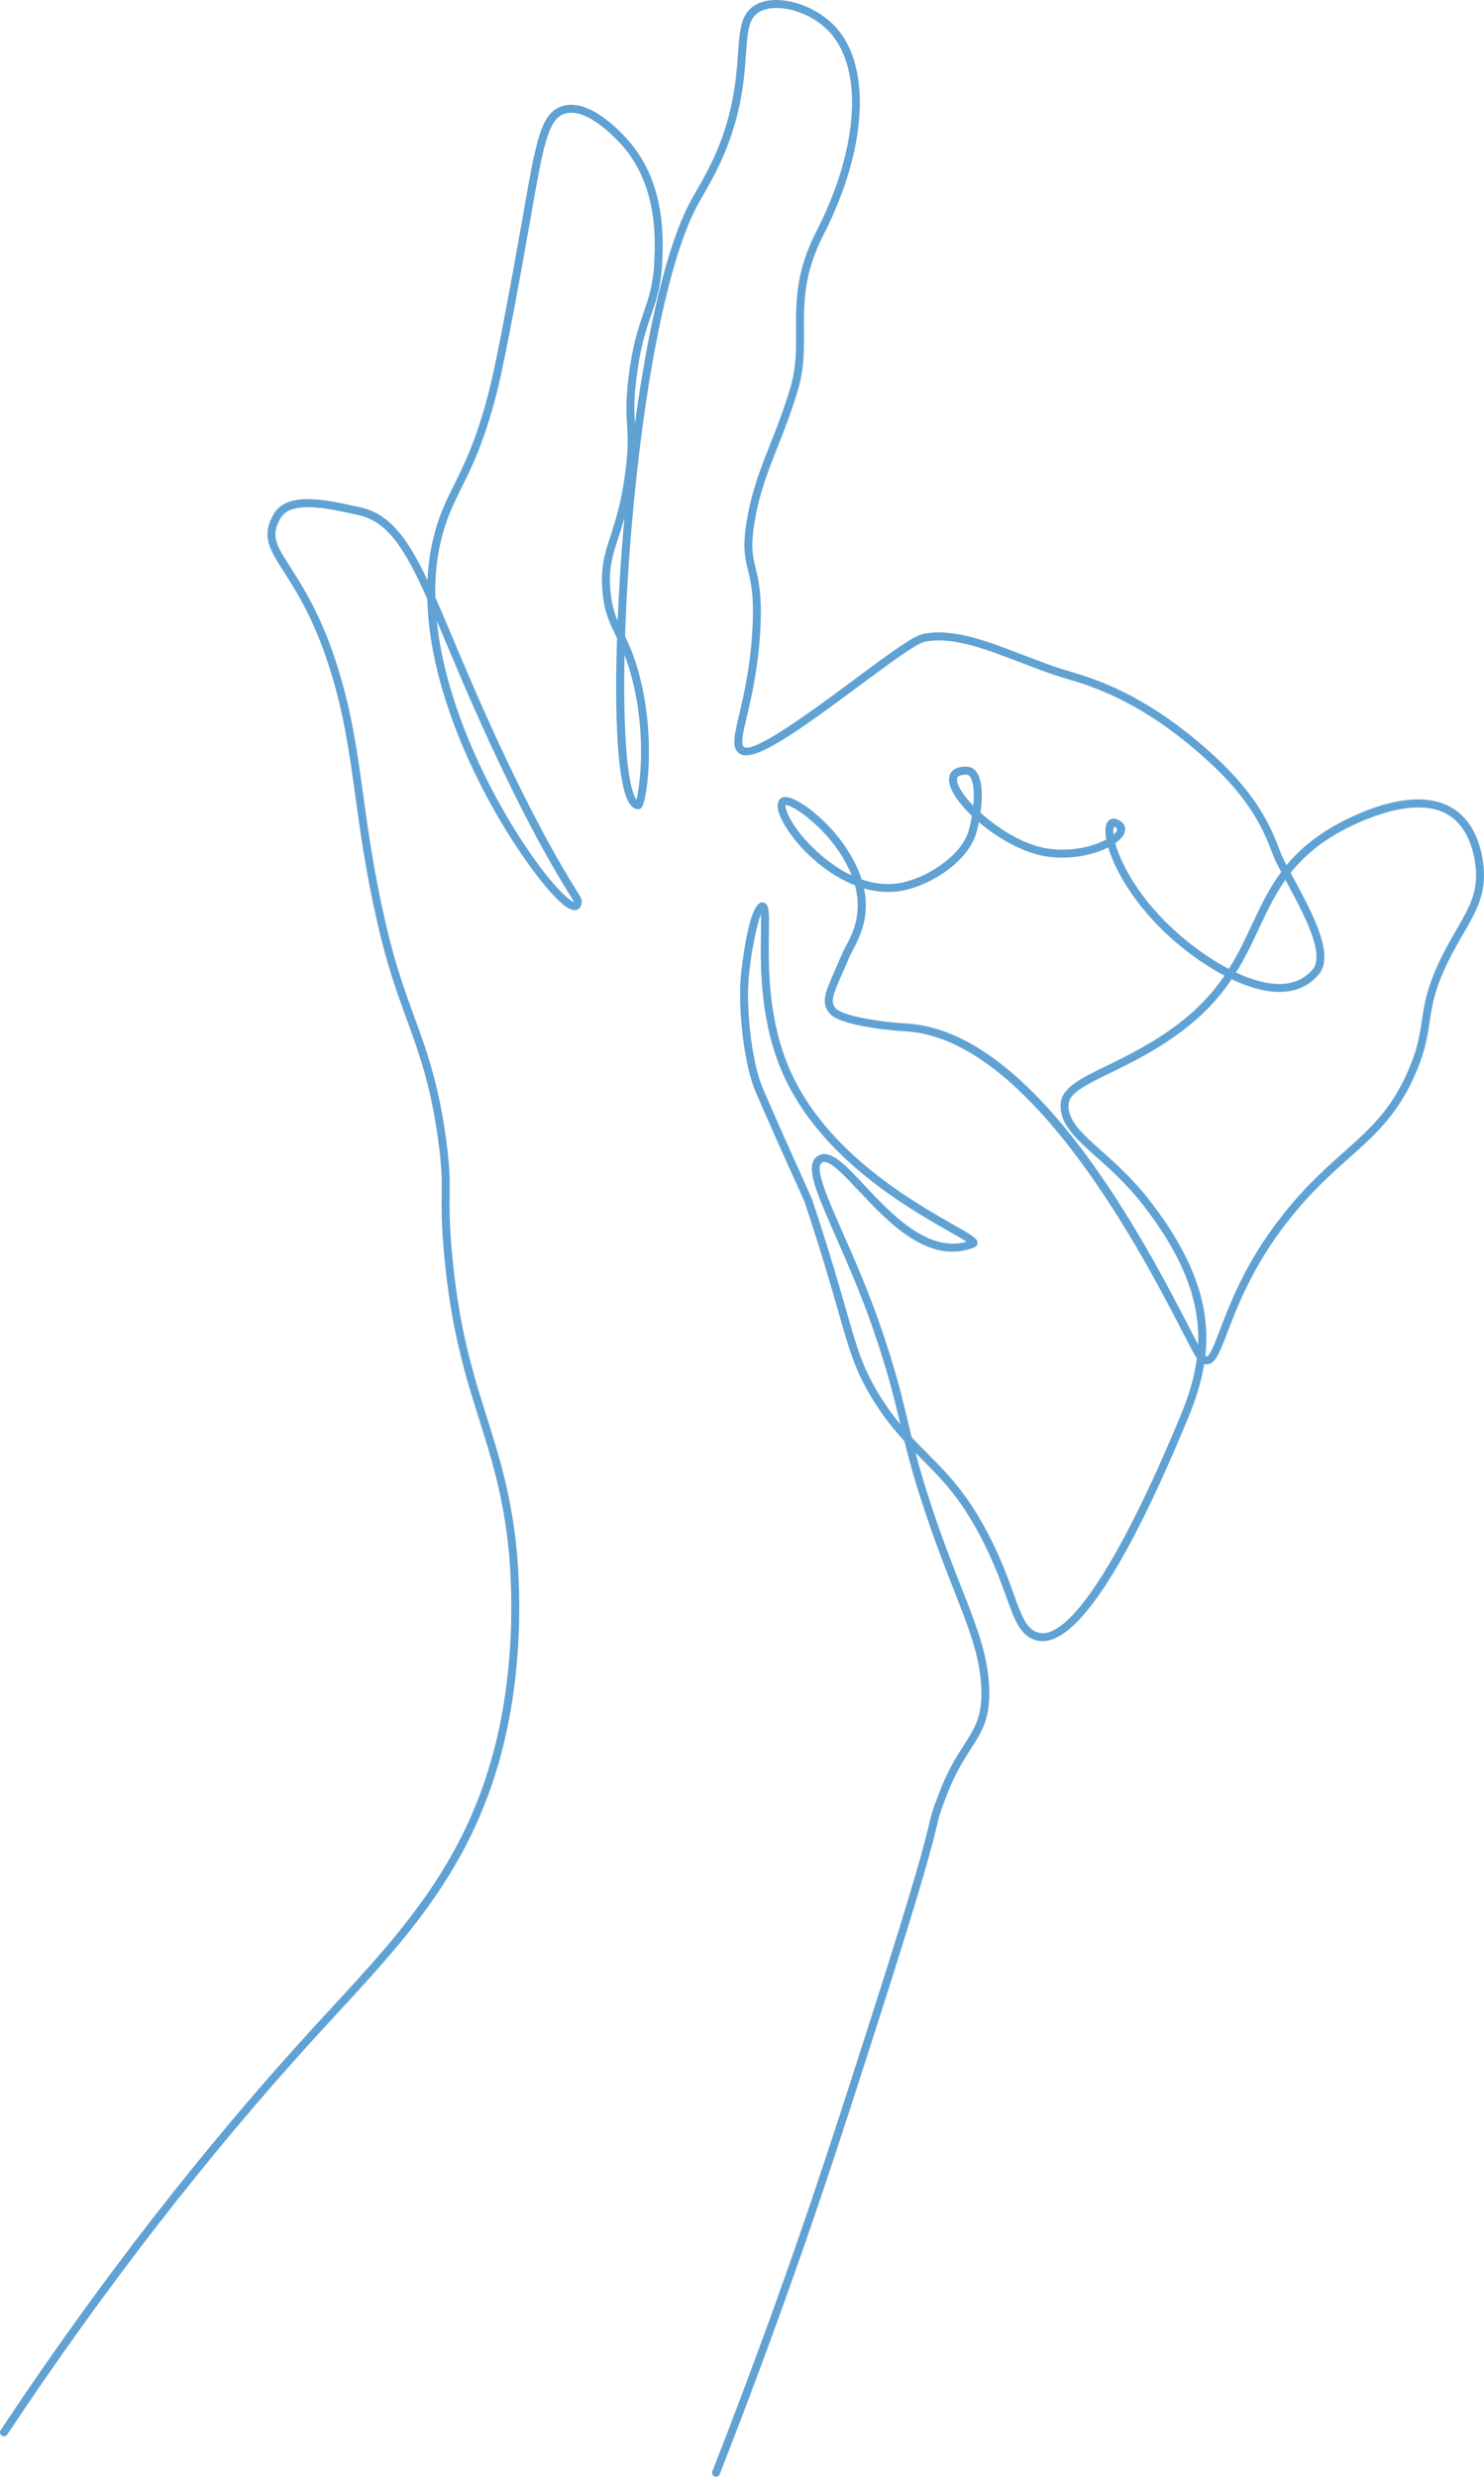
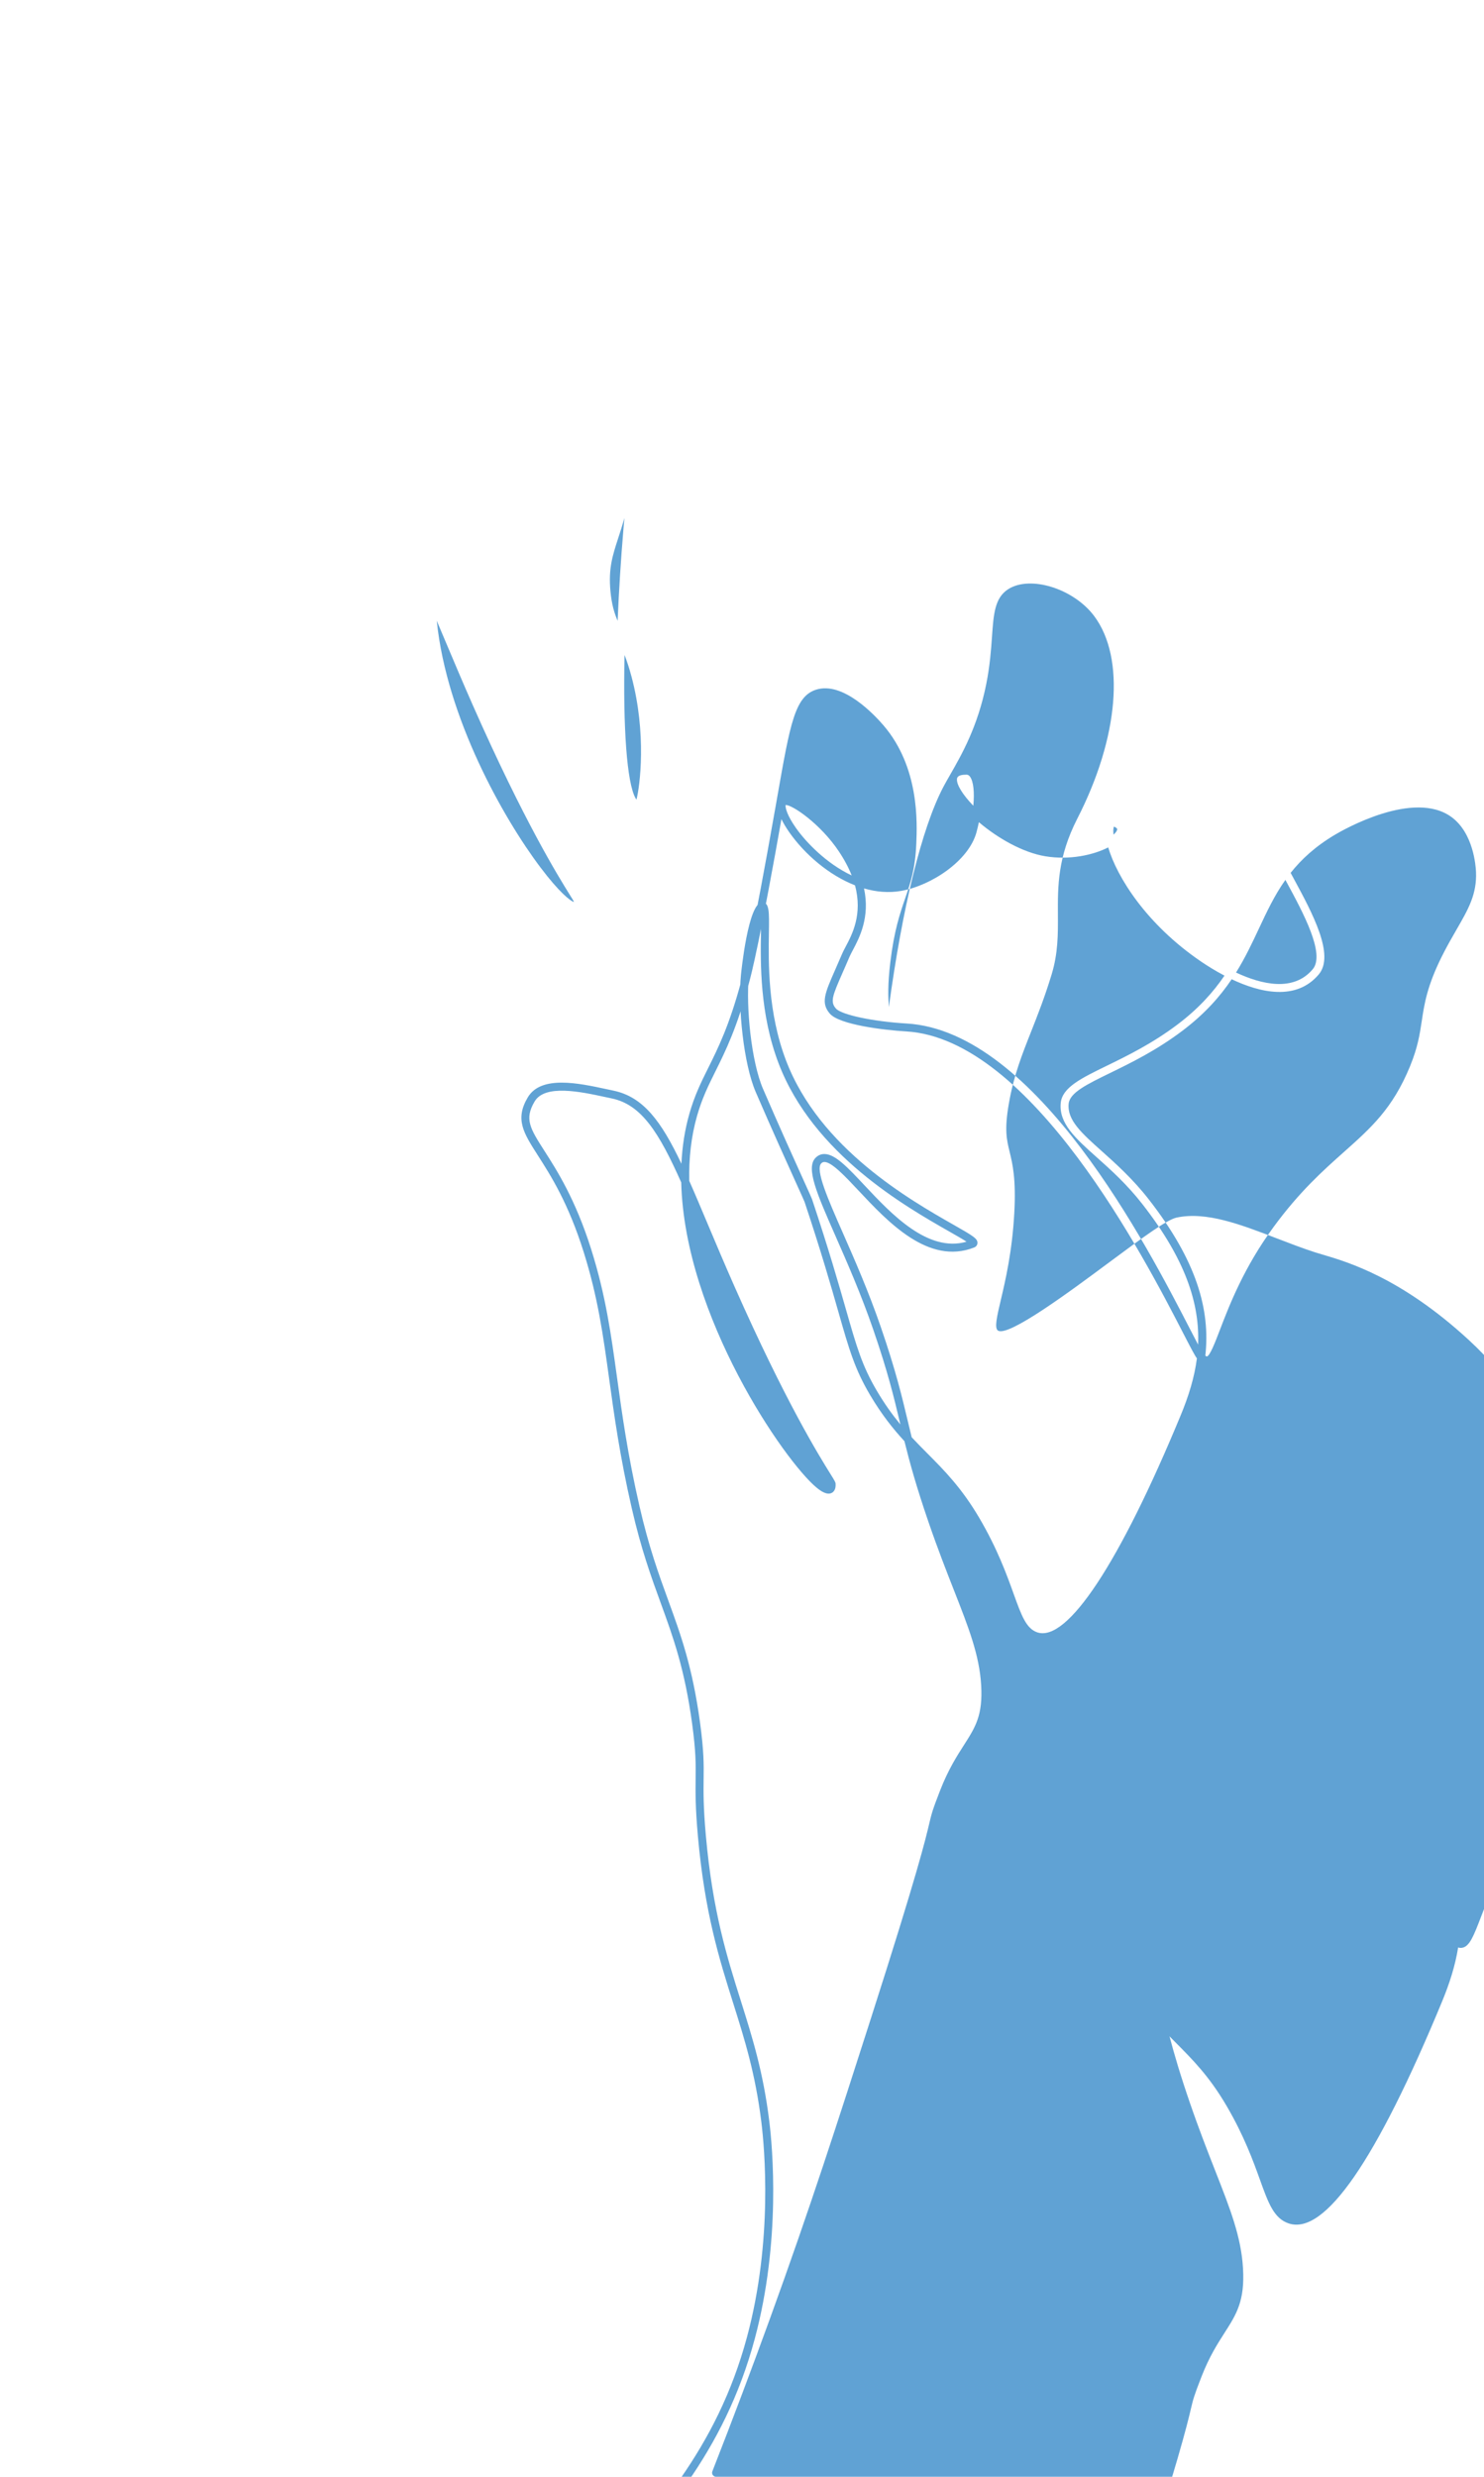
<svg xmlns="http://www.w3.org/2000/svg" height="352" viewBox="0 0 211 352" width="211">
-   <path d="m101.812 352c-.069 0-.138-.012-.206-.04-.291-.114-.434-.442-.32-.733 2.799-7.144 5.556-14.45 8.192-21.716 5.743-15.826 9.536-27.65 14.339-42.62 6.66-20.758 7.769-25.454 8.302-27.71.334-1.413.447-1.889 1.546-4.713 1.157-2.973 2.393-4.901 3.385-6.449 1.632-2.548 2.712-4.231 2.454-8.535-.257-4.276-1.762-8.111-3.846-13.42-1.085-2.763-2.316-5.897-3.639-9.746-1.743-5.071-2.682-8.5-3.423-11.497-1.598-1.738-3.224-3.758-4.868-6.535-2.201-3.722-2.981-6.445-4.532-11.871-1.019-3.567-2.416-8.452-4.803-15.612-.049-.132-.503-1.137-1.08-2.41-1.32-2.916-3.532-7.797-5.86-13.191-1.736-4.024-2.544-12.09-2.104-16.613.041-.425 1.029-10.352 3.02-10.352h.035c.988.059.968 1.308.921 4.327-.066 4.232-.176 11.316 2.443 18.175 4.768 12.484 17.642 19.813 23.829 23.335 2.829 1.611 3.427 1.975 3.38 2.614-.02.273-.199.5-.48.61-6.467 2.522-12.197-3.585-16.382-8.044-1.976-2.106-3.843-4.095-4.89-4.114-.196.006-.314.057-.452.192-.896.886.943 5.068 3.075 9.911 1.62 3.681 3.636 8.263 5.402 13.393 2.104 6.111 2.98 9.79 3.827 13.348.178.747.356 1.498.548 2.277.751.808 1.497 1.558 2.234 2.299 2.395 2.408 4.872 4.899 7.386 9.178 2.575 4.385 3.899 8.062 4.867 10.748 1.118 3.102 1.792 4.974 3.378 5.506 4.256 1.422 11.69-9.831 20.401-30.887 1.112-2.689 1.937-5.337 2.29-8.057-.319-.421-.877-1.495-2.014-3.7-5.318-10.32-21.502-41.723-39.335-42.764-3.151-.184-9.471-.947-10.835-2.518-1.325-1.524-.715-2.91.759-6.259.291-.66.619-1.407.981-2.26.126-.295.3-.625.502-1.006.924-1.744 2.438-4.6 1.326-8.72-3.767-1.47-7.156-4.449-9.3-7.48-.852-1.204-2.182-3.402-1.517-4.582.097-.173.339-.467.865-.487h.05c1.734 0 5.985 3.245 8.566 7.115 1.109 1.665 1.837 3.196 2.285 4.6 1.712.592 3.542.837 5.411.509 3.868-.677 8.852-3.927 9.823-7.508.186-.685.335-1.368.448-2.031-2.053-1.956-3.384-3.985-3.252-5.359.06-.634.452-1.704 2.545-1.637.527.012.989.265 1.334.728.848 1.139.926 3.441.592 5.805 2.5 2.276 6.048 4.521 9.393 5.076 3.446.573 6.663-.279 8.489-1.267-.201-1.075-.16-1.902.111-2.384.312-.558.897-.726 1.524-.445.842.379 1.209 1.052.983 1.8-.156.517-.63 1.057-1.342 1.556 1.032 3.836 4.967 10.524 12.829 15.877.839.571 1.997 1.305 3.32 1.995 1.319-2.096 2.304-4.197 3.274-6.268 1.221-2.603 2.405-5.131 4.169-7.508-.264-.497-.509-.969-.725-1.408-.207-.419-.403-.926-.631-1.513-1.025-2.642-2.74-7.063-8.879-12.704-9.402-8.641-16.788-10.812-20.338-11.856-.405-.119-.758-.223-1.057-.319-1.836-.594-3.688-1.306-5.48-1.995-5.004-1.924-9.729-3.741-13.615-2.914-1.201.256-5.323 3.317-9.309 6.277-8.93 6.632-14.934 10.89-16.93 9.639-1.236-.772-.835-2.474-.106-5.563.672-2.852 1.593-6.757 1.89-12.169.258-4.699-.216-6.651-.635-8.373-.437-1.798-.813-3.351-.124-7.308.712-4.085 1.88-7.041 3.233-10.463.939-2.375 1.91-4.832 2.878-8.019.877-2.887.862-5.478.847-8.221-.023-4.128-.046-8.396 2.89-14.133 5.705-11.143 6.686-21.965 2.499-27.573-2.785-3.731-8.314-5.094-10.719-3.552-1.434.92-1.565 2.77-1.781 5.836-.132 1.87-.296 4.198-.839 6.918-1.242 6.219-3.665 10.447-5.269 13.244-.352.613-.67 1.168-.933 1.669-4.016 7.637-7.481 24.797-9.266 45.902-.448 5.284-.744 10.405-.896 15.099.643 1.324 1.341 2.907 2.01 5.421 2.428 9.108 1.088 18.021.357 18.918-.136.166-.329.251-.527.243-.519-.031-.966-.372-1.33-1.016-1.635-2.896-2.003-12.529-1.654-23.329-.067-.136-.132-.269-.198-.401-.848-1.717-1.58-3.198-1.858-6.107-.331-3.489.326-5.507 1.158-8.064.7-2.151 1.572-4.828 2.122-9.28.406-3.285.309-4.811.206-6.427-.102-1.605-.208-3.266.204-6.691.558-4.644 1.411-7.121 2.162-9.307.74-2.151 1.379-4.008 1.524-7.459.119-2.841.436-10.39-4.373-16.008-.837-.978-5.174-5.799-8.413-4.75-2.343.759-3.034 4.686-4.704 14.173l-.242 1.377c-3.442 19.512-4.561 23.686-4.929 25.059-1.715 6.4-3.341 9.675-4.776 12.564-1.012 2.039-1.887 3.8-2.604 6.305-.847 2.959-1.179 6.073-1.113 9.244.817 1.841 1.674 3.878 2.615 6.112 1.109 2.633 2.367 5.618 3.8 8.86 7.23 16.349 12.066 24.125 13.655 26.68.613.984.723 1.162.738 1.393.052.819-.27 1.162-.55 1.305-.684.352-1.557-.26-2.153-.75-4.535-3.732-18.783-24.359-19.244-43.373-3.155-7.081-5.646-11.063-9.884-11.94-.319-.067-.657-.139-1.008-.215-3.376-.728-8.478-1.829-9.948.639-1.5 2.518-.647 3.851 1.414 7.07 1.752 2.737 4.399 6.874 6.637 13.994 2.055 6.543 2.803 11.961 3.668 18.233.705 5.11 1.503 10.903 3.182 18.226 1.337 5.831 2.748 9.702 4.112 13.445 1.761 4.833 3.425 9.397 4.505 17.355.551 4.059.529 5.877.503 7.982-.023 1.844-.048 3.936.319 8.033.964 10.777 3.001 17.241 4.972 23.491 1.634 5.184 3.178 10.079 4.043 17.08.463 3.741 1.682 17.029-2.065 30.967-4.355 16.197-13.492 26.093-23.166 36.568-.924 1.001-1.854 2.009-2.786 3.027-15.563 17.02-30.437 36.171-44.214 56.922-.173.259-.524.33-.784.158-.26-.173-.331-.524-.158-.784 13.808-20.798 28.72-39.997 44.321-57.058.933-1.021 1.864-2.029 2.79-3.031 9.576-10.371 18.621-20.166 22.903-36.094 3.694-13.74 2.491-26.844 2.034-30.533-.853-6.899-2.381-11.746-3.999-16.879-1.989-6.309-4.045-12.831-5.02-23.731-.372-4.155-.346-6.276-.324-8.147.025-2.061.046-3.841-.493-7.817-1.063-7.837-2.707-12.347-4.447-17.12-1.377-3.776-2.8-7.68-4.152-13.58-1.69-7.372-2.492-13.191-3.2-18.325-.859-6.223-1.6-11.596-3.627-18.049-2.192-6.977-4.688-10.877-6.51-13.724-2.052-3.207-3.291-5.142-1.432-8.26 1.886-3.165 7.246-2.01 11.159-1.167.348.075.682.147.999.213 4.248.879 6.814 4.336 9.683 10.395.113-2.431.475-4.819 1.136-7.127.745-2.605 1.641-4.409 2.679-6.497 1.412-2.841 3.011-6.062 4.697-12.353.364-1.36 1.473-5.498 4.907-24.963l.242-1.377c1.803-10.25 2.479-14.085 5.468-15.053 3.822-1.241 8.331 3.583 9.62 5.09 5.099 5.958 4.769 13.829 4.645 16.793-.152 3.615-.816 5.546-1.584 7.78-.733 2.133-1.565 4.55-2.109 9.074-.389 3.239-.302 4.848-.206 6.366 1.938-14.235 4.683-25.463 7.751-31.297.269-.511.594-1.077.953-1.704 1.661-2.897 3.936-6.865 5.142-12.902.529-2.649.69-4.938.82-6.777.224-3.183.387-5.482 2.298-6.709 3.143-2.013 9.317-.083 12.236 3.828 4.444 5.951 3.501 17.242-2.399 28.766-2.811 5.49-2.787 9.618-2.766 13.612.016 2.831.031 5.505-.896 8.556-.982 3.233-2.006 5.823-2.91 8.108-1.33 3.364-2.479 6.27-3.17 10.241-.648 3.725-.314 5.103.11 6.847.415 1.709.931 3.836.664 8.702-.302 5.513-1.274 9.638-1.917 12.367-.548 2.322-.943 4.001-.396 4.342 1.489.932 10.359-5.653 15.656-9.588 5.149-3.825 8.376-6.183 9.748-6.475 4.212-.897 9.091.979 14.256 2.964 1.777.683 3.615 1.391 5.422 1.975.29.094.633.195 1.027.31 3.631 1.068 11.189 3.289 20.784 12.108 6.333 5.82 8.108 10.395 9.168 13.129.218.562.406 1.048.591 1.422.146.294.305.607.475.932 1.563-1.886 3.559-3.667 6.31-5.303 1.956-1.162 12.007-6.741 17.84-2.428 3.402 2.514 3.859 7.242 3.918 8.631.15 3.511-1.213 5.869-2.938 8.855-.629 1.089-1.343 2.322-2.039 3.722-2.027 4.073-2.377 6.383-2.746 8.829-.288 1.913-.588 3.893-1.747 6.714-2.565 6.247-5.872 9.193-9.703 12.602-2.902 2.585-6.192 5.513-9.816 10.452-4.155 5.662-6.17 10.912-7.502 14.387-1.06 2.761-1.644 4.283-2.705 4.473-.209.037-.402.015-.578-.041-.412 2.587-1.224 5.12-2.287 7.691-9.362 22.631-16.698 33.237-21.805 31.527-2.106-.706-2.893-2.89-4.083-6.195-.953-2.643-2.257-6.266-4.778-10.559-2.441-4.156-4.759-6.487-7.213-8.954-.288-.29-.577-.58-.869-.876.667 2.534 1.535 5.492 2.901 9.463 1.317 3.827 2.542 6.948 3.622 9.701 2.122 5.406 3.655 9.312 3.923 13.767.281 4.671-.941 6.577-2.63 9.213-1.015 1.584-2.166 3.38-3.283 6.249-1.071 2.751-1.171 3.171-1.5 4.563-.537 2.27-1.654 6.995-8.326 27.795-4.806 14.981-8.602 26.814-14.352 42.659-2.64 7.276-5.401 14.592-8.203 21.744-.087.223-.301.359-.527.359zm6.375-222.078c-.602 1.511-1.386 5.409-1.714 8.776-.425 4.386.347 12.184 2.017 16.055 2.325 5.385 4.532 10.26 5.851 13.173.796 1.757 1.074 2.373 1.122 2.519 2.395 7.183 3.795 12.082 4.819 15.659 1.525 5.332 2.29 8.009 4.418 11.605 1.112 1.881 2.221 3.407 3.32 4.736-.016-.065-.031-.129-.046-.193-.879-3.695-1.71-7.183-3.795-13.243-1.751-5.086-3.757-9.643-5.368-13.306-2.672-6.072-4.285-9.737-2.835-11.172.359-.353.788-.531 1.269-.519 1.525.028 3.275 1.892 5.695 4.472 3.811 4.061 8.982 9.564 14.486 7.988-.55-.363-1.481-.893-2.389-1.41-6.301-3.587-19.413-11.053-24.326-23.915-2.697-7.062-2.585-14.283-2.517-18.596.015-.975.031-1.973-.007-2.628zm63.194 62.746c.122.096.193.111.219.111.433-.077 1.184-2.036 1.847-3.765 1.355-3.531 3.402-8.866 7.647-14.65 3.695-5.036 7.032-8.006 9.976-10.628 3.879-3.454 6.942-6.181 9.409-12.187 1.106-2.695 1.382-4.521 1.674-6.453.367-2.425.745-4.933 2.851-9.165.713-1.431 1.436-2.681 2.072-3.784 1.697-2.936 2.923-5.057 2.787-8.24-.038-.898-.385-5.496-3.46-7.769-5.37-3.971-15.457 1.818-16.59 2.492-2.786 1.655-4.766 3.481-6.307 5.423.148.275.301.557.455.842 2.612 4.827 5.863 10.834 3.549 13.583-3.215 3.822-8.37 2.595-12.387.693-1.655 2.459-3.818 4.91-6.981 7.304-3.705 2.804-7.354 4.583-10.286 6.012-3.346 1.631-5.763 2.809-5.914 4.388-.221 2.319 1.844 4.163 4.701 6.716 1.959 1.751 4.398 3.929 6.659 6.823 6.873 8.8 8.794 15.74 8.077 22.254zm-48.531-66.402c.877 4.114-.658 7.009-1.613 8.812-.19.359-.353.668-.459.918-.363.858-.695 1.609-.988 2.273-1.451 3.299-1.764 4.113-.94 5.06.778.897 5.286 1.852 10.047 2.131 18.476 1.078 34.312 31.807 40.274 43.375.438.849.846 1.641 1.178 2.264.25-5.848-1.812-12.147-7.936-19.989-2.198-2.815-4.494-4.867-6.521-6.676-2.989-2.669-5.35-4.779-5.074-7.666.21-2.211 2.868-3.506 6.544-5.298 2.888-1.408 6.482-3.159 10.1-5.897 2.982-2.257 5.048-4.578 6.639-6.914-1.329-.696-2.485-1.428-3.336-2.007-7.791-5.305-11.955-12.023-13.195-16.217-2.171 1.107-5.541 1.825-8.95 1.258-3.184-.53-6.748-2.556-9.44-4.844-.1.49-.214.974-.342 1.442-1.096 4.05-6.428 7.576-10.719 8.326-1.76.309-3.542.146-5.268-.353zm52.893 11.952c3.651 1.71 8.179 2.772 10.904-.467 1.818-2.16-1.359-8.03-3.679-12.316-.07-.129-.139-.257-.207-.384-1.544 2.182-2.628 4.496-3.743 6.873-.974 2.078-1.963 4.186-3.275 6.293zm-113.643-49.992c1.414 13.815 9.482 28.073 14.725 35.03 2.746 3.644 4.257 4.751 4.749 4.938.001-.027.002-.06.001-.097-.077-.148-.309-.521-.572-.944-1.6-2.572-6.467-10.398-13.73-26.821-1.437-3.251-2.697-6.241-3.808-8.878-.475-1.128-.929-2.204-1.365-3.23zm49.604 26.179c-.068.36.193 1.469 1.483 3.291 1.424 2.015 4.33 5.042 7.907 6.722-.416-1.057-1.003-2.187-1.808-3.395-2.615-3.924-6.596-6.619-7.57-6.619-.003 0-.007 0-.011 0zm46.682 3.082c-.053.101-.138.416-.069 1.06.002.024.005.048.008.071.269-.236.443-.463.503-.663.025-.085.074-.243-.364-.44-.034-.015-.059-.024-.077-.028zm-21.056-7.388c-1.205 0-1.249.461-1.264.614-.077.808.833 2.253 2.322 3.798.182-1.895.027-3.463-.476-4.138-.176-.236-.336-.27-.456-.274-.043 0-.086-.001-.127-.001zm-48.531-17.013c-.218 10.323.32 18.155 1.567 20.363.044.078.086.144.127.199.505-1.94 1.456-9.39-.705-17.495-.326-1.221-.658-2.216-.989-3.065zm-.018-19.474c-.298 1.076-.6 2.001-.874 2.845-.822 2.526-1.417 4.351-1.107 7.605.176 1.851.54 3.058 1.018 4.174.179-4.328.464-8.772.821-12.99.046-.548.094-1.092.143-1.634z" fill="#60a2d4" />
+   <path d="m101.812 352c-.069 0-.138-.012-.206-.04-.291-.114-.434-.442-.32-.733 2.799-7.144 5.556-14.45 8.192-21.716 5.743-15.826 9.536-27.65 14.339-42.62 6.66-20.758 7.769-25.454 8.302-27.71.334-1.413.447-1.889 1.546-4.713 1.157-2.973 2.393-4.901 3.385-6.449 1.632-2.548 2.712-4.231 2.454-8.535-.257-4.276-1.762-8.111-3.846-13.42-1.085-2.763-2.316-5.897-3.639-9.746-1.743-5.071-2.682-8.5-3.423-11.497-1.598-1.738-3.224-3.758-4.868-6.535-2.201-3.722-2.981-6.445-4.532-11.871-1.019-3.567-2.416-8.452-4.803-15.612-.049-.132-.503-1.137-1.08-2.41-1.32-2.916-3.532-7.797-5.86-13.191-1.736-4.024-2.544-12.09-2.104-16.613.041-.425 1.029-10.352 3.02-10.352h.035c.988.059.968 1.308.921 4.327-.066 4.232-.176 11.316 2.443 18.175 4.768 12.484 17.642 19.813 23.829 23.335 2.829 1.611 3.427 1.975 3.38 2.614-.02.273-.199.5-.48.61-6.467 2.522-12.197-3.585-16.382-8.044-1.976-2.106-3.843-4.095-4.89-4.114-.196.006-.314.057-.452.192-.896.886.943 5.068 3.075 9.911 1.62 3.681 3.636 8.263 5.402 13.393 2.104 6.111 2.98 9.79 3.827 13.348.178.747.356 1.498.548 2.277.751.808 1.497 1.558 2.234 2.299 2.395 2.408 4.872 4.899 7.386 9.178 2.575 4.385 3.899 8.062 4.867 10.748 1.118 3.102 1.792 4.974 3.378 5.506 4.256 1.422 11.69-9.831 20.401-30.887 1.112-2.689 1.937-5.337 2.29-8.057-.319-.421-.877-1.495-2.014-3.7-5.318-10.32-21.502-41.723-39.335-42.764-3.151-.184-9.471-.947-10.835-2.518-1.325-1.524-.715-2.91.759-6.259.291-.66.619-1.407.981-2.26.126-.295.3-.625.502-1.006.924-1.744 2.438-4.6 1.326-8.72-3.767-1.47-7.156-4.449-9.3-7.48-.852-1.204-2.182-3.402-1.517-4.582.097-.173.339-.467.865-.487h.05l-.242 1.377c-3.442 19.512-4.561 23.686-4.929 25.059-1.715 6.4-3.341 9.675-4.776 12.564-1.012 2.039-1.887 3.8-2.604 6.305-.847 2.959-1.179 6.073-1.113 9.244.817 1.841 1.674 3.878 2.615 6.112 1.109 2.633 2.367 5.618 3.8 8.86 7.23 16.349 12.066 24.125 13.655 26.68.613.984.723 1.162.738 1.393.052.819-.27 1.162-.55 1.305-.684.352-1.557-.26-2.153-.75-4.535-3.732-18.783-24.359-19.244-43.373-3.155-7.081-5.646-11.063-9.884-11.94-.319-.067-.657-.139-1.008-.215-3.376-.728-8.478-1.829-9.948.639-1.5 2.518-.647 3.851 1.414 7.07 1.752 2.737 4.399 6.874 6.637 13.994 2.055 6.543 2.803 11.961 3.668 18.233.705 5.11 1.503 10.903 3.182 18.226 1.337 5.831 2.748 9.702 4.112 13.445 1.761 4.833 3.425 9.397 4.505 17.355.551 4.059.529 5.877.503 7.982-.023 1.844-.048 3.936.319 8.033.964 10.777 3.001 17.241 4.972 23.491 1.634 5.184 3.178 10.079 4.043 17.08.463 3.741 1.682 17.029-2.065 30.967-4.355 16.197-13.492 26.093-23.166 36.568-.924 1.001-1.854 2.009-2.786 3.027-15.563 17.02-30.437 36.171-44.214 56.922-.173.259-.524.33-.784.158-.26-.173-.331-.524-.158-.784 13.808-20.798 28.72-39.997 44.321-57.058.933-1.021 1.864-2.029 2.79-3.031 9.576-10.371 18.621-20.166 22.903-36.094 3.694-13.74 2.491-26.844 2.034-30.533-.853-6.899-2.381-11.746-3.999-16.879-1.989-6.309-4.045-12.831-5.02-23.731-.372-4.155-.346-6.276-.324-8.147.025-2.061.046-3.841-.493-7.817-1.063-7.837-2.707-12.347-4.447-17.12-1.377-3.776-2.8-7.68-4.152-13.58-1.69-7.372-2.492-13.191-3.2-18.325-.859-6.223-1.6-11.596-3.627-18.049-2.192-6.977-4.688-10.877-6.51-13.724-2.052-3.207-3.291-5.142-1.432-8.26 1.886-3.165 7.246-2.01 11.159-1.167.348.075.682.147.999.213 4.248.879 6.814 4.336 9.683 10.395.113-2.431.475-4.819 1.136-7.127.745-2.605 1.641-4.409 2.679-6.497 1.412-2.841 3.011-6.062 4.697-12.353.364-1.36 1.473-5.498 4.907-24.963l.242-1.377c1.803-10.25 2.479-14.085 5.468-15.053 3.822-1.241 8.331 3.583 9.62 5.09 5.099 5.958 4.769 13.829 4.645 16.793-.152 3.615-.816 5.546-1.584 7.78-.733 2.133-1.565 4.55-2.109 9.074-.389 3.239-.302 4.848-.206 6.366 1.938-14.235 4.683-25.463 7.751-31.297.269-.511.594-1.077.953-1.704 1.661-2.897 3.936-6.865 5.142-12.902.529-2.649.69-4.938.82-6.777.224-3.183.387-5.482 2.298-6.709 3.143-2.013 9.317-.083 12.236 3.828 4.444 5.951 3.501 17.242-2.399 28.766-2.811 5.49-2.787 9.618-2.766 13.612.016 2.831.031 5.505-.896 8.556-.982 3.233-2.006 5.823-2.91 8.108-1.33 3.364-2.479 6.27-3.17 10.241-.648 3.725-.314 5.103.11 6.847.415 1.709.931 3.836.664 8.702-.302 5.513-1.274 9.638-1.917 12.367-.548 2.322-.943 4.001-.396 4.342 1.489.932 10.359-5.653 15.656-9.588 5.149-3.825 8.376-6.183 9.748-6.475 4.212-.897 9.091.979 14.256 2.964 1.777.683 3.615 1.391 5.422 1.975.29.094.633.195 1.027.31 3.631 1.068 11.189 3.289 20.784 12.108 6.333 5.82 8.108 10.395 9.168 13.129.218.562.406 1.048.591 1.422.146.294.305.607.475.932 1.563-1.886 3.559-3.667 6.31-5.303 1.956-1.162 12.007-6.741 17.84-2.428 3.402 2.514 3.859 7.242 3.918 8.631.15 3.511-1.213 5.869-2.938 8.855-.629 1.089-1.343 2.322-2.039 3.722-2.027 4.073-2.377 6.383-2.746 8.829-.288 1.913-.588 3.893-1.747 6.714-2.565 6.247-5.872 9.193-9.703 12.602-2.902 2.585-6.192 5.513-9.816 10.452-4.155 5.662-6.17 10.912-7.502 14.387-1.06 2.761-1.644 4.283-2.705 4.473-.209.037-.402.015-.578-.041-.412 2.587-1.224 5.12-2.287 7.691-9.362 22.631-16.698 33.237-21.805 31.527-2.106-.706-2.893-2.89-4.083-6.195-.953-2.643-2.257-6.266-4.778-10.559-2.441-4.156-4.759-6.487-7.213-8.954-.288-.29-.577-.58-.869-.876.667 2.534 1.535 5.492 2.901 9.463 1.317 3.827 2.542 6.948 3.622 9.701 2.122 5.406 3.655 9.312 3.923 13.767.281 4.671-.941 6.577-2.63 9.213-1.015 1.584-2.166 3.38-3.283 6.249-1.071 2.751-1.171 3.171-1.5 4.563-.537 2.27-1.654 6.995-8.326 27.795-4.806 14.981-8.602 26.814-14.352 42.659-2.64 7.276-5.401 14.592-8.203 21.744-.087.223-.301.359-.527.359zm6.375-222.078c-.602 1.511-1.386 5.409-1.714 8.776-.425 4.386.347 12.184 2.017 16.055 2.325 5.385 4.532 10.26 5.851 13.173.796 1.757 1.074 2.373 1.122 2.519 2.395 7.183 3.795 12.082 4.819 15.659 1.525 5.332 2.29 8.009 4.418 11.605 1.112 1.881 2.221 3.407 3.32 4.736-.016-.065-.031-.129-.046-.193-.879-3.695-1.71-7.183-3.795-13.243-1.751-5.086-3.757-9.643-5.368-13.306-2.672-6.072-4.285-9.737-2.835-11.172.359-.353.788-.531 1.269-.519 1.525.028 3.275 1.892 5.695 4.472 3.811 4.061 8.982 9.564 14.486 7.988-.55-.363-1.481-.893-2.389-1.41-6.301-3.587-19.413-11.053-24.326-23.915-2.697-7.062-2.585-14.283-2.517-18.596.015-.975.031-1.973-.007-2.628zm63.194 62.746c.122.096.193.111.219.111.433-.077 1.184-2.036 1.847-3.765 1.355-3.531 3.402-8.866 7.647-14.65 3.695-5.036 7.032-8.006 9.976-10.628 3.879-3.454 6.942-6.181 9.409-12.187 1.106-2.695 1.382-4.521 1.674-6.453.367-2.425.745-4.933 2.851-9.165.713-1.431 1.436-2.681 2.072-3.784 1.697-2.936 2.923-5.057 2.787-8.24-.038-.898-.385-5.496-3.46-7.769-5.37-3.971-15.457 1.818-16.59 2.492-2.786 1.655-4.766 3.481-6.307 5.423.148.275.301.557.455.842 2.612 4.827 5.863 10.834 3.549 13.583-3.215 3.822-8.37 2.595-12.387.693-1.655 2.459-3.818 4.91-6.981 7.304-3.705 2.804-7.354 4.583-10.286 6.012-3.346 1.631-5.763 2.809-5.914 4.388-.221 2.319 1.844 4.163 4.701 6.716 1.959 1.751 4.398 3.929 6.659 6.823 6.873 8.8 8.794 15.74 8.077 22.254zm-48.531-66.402c.877 4.114-.658 7.009-1.613 8.812-.19.359-.353.668-.459.918-.363.858-.695 1.609-.988 2.273-1.451 3.299-1.764 4.113-.94 5.06.778.897 5.286 1.852 10.047 2.131 18.476 1.078 34.312 31.807 40.274 43.375.438.849.846 1.641 1.178 2.264.25-5.848-1.812-12.147-7.936-19.989-2.198-2.815-4.494-4.867-6.521-6.676-2.989-2.669-5.35-4.779-5.074-7.666.21-2.211 2.868-3.506 6.544-5.298 2.888-1.408 6.482-3.159 10.1-5.897 2.982-2.257 5.048-4.578 6.639-6.914-1.329-.696-2.485-1.428-3.336-2.007-7.791-5.305-11.955-12.023-13.195-16.217-2.171 1.107-5.541 1.825-8.95 1.258-3.184-.53-6.748-2.556-9.44-4.844-.1.49-.214.974-.342 1.442-1.096 4.05-6.428 7.576-10.719 8.326-1.76.309-3.542.146-5.268-.353zm52.893 11.952c3.651 1.71 8.179 2.772 10.904-.467 1.818-2.16-1.359-8.03-3.679-12.316-.07-.129-.139-.257-.207-.384-1.544 2.182-2.628 4.496-3.743 6.873-.974 2.078-1.963 4.186-3.275 6.293zm-113.643-49.992c1.414 13.815 9.482 28.073 14.725 35.03 2.746 3.644 4.257 4.751 4.749 4.938.001-.027.002-.06.001-.097-.077-.148-.309-.521-.572-.944-1.6-2.572-6.467-10.398-13.73-26.821-1.437-3.251-2.697-6.241-3.808-8.878-.475-1.128-.929-2.204-1.365-3.23zm49.604 26.179c-.068.36.193 1.469 1.483 3.291 1.424 2.015 4.33 5.042 7.907 6.722-.416-1.057-1.003-2.187-1.808-3.395-2.615-3.924-6.596-6.619-7.57-6.619-.003 0-.007 0-.011 0zm46.682 3.082c-.053.101-.138.416-.069 1.06.002.024.005.048.008.071.269-.236.443-.463.503-.663.025-.085.074-.243-.364-.44-.034-.015-.059-.024-.077-.028zm-21.056-7.388c-1.205 0-1.249.461-1.264.614-.077.808.833 2.253 2.322 3.798.182-1.895.027-3.463-.476-4.138-.176-.236-.336-.27-.456-.274-.043 0-.086-.001-.127-.001zm-48.531-17.013c-.218 10.323.32 18.155 1.567 20.363.044.078.086.144.127.199.505-1.94 1.456-9.39-.705-17.495-.326-1.221-.658-2.216-.989-3.065zm-.018-19.474c-.298 1.076-.6 2.001-.874 2.845-.822 2.526-1.417 4.351-1.107 7.605.176 1.851.54 3.058 1.018 4.174.179-4.328.464-8.772.821-12.99.046-.548.094-1.092.143-1.634z" fill="#60a2d4" />
</svg>